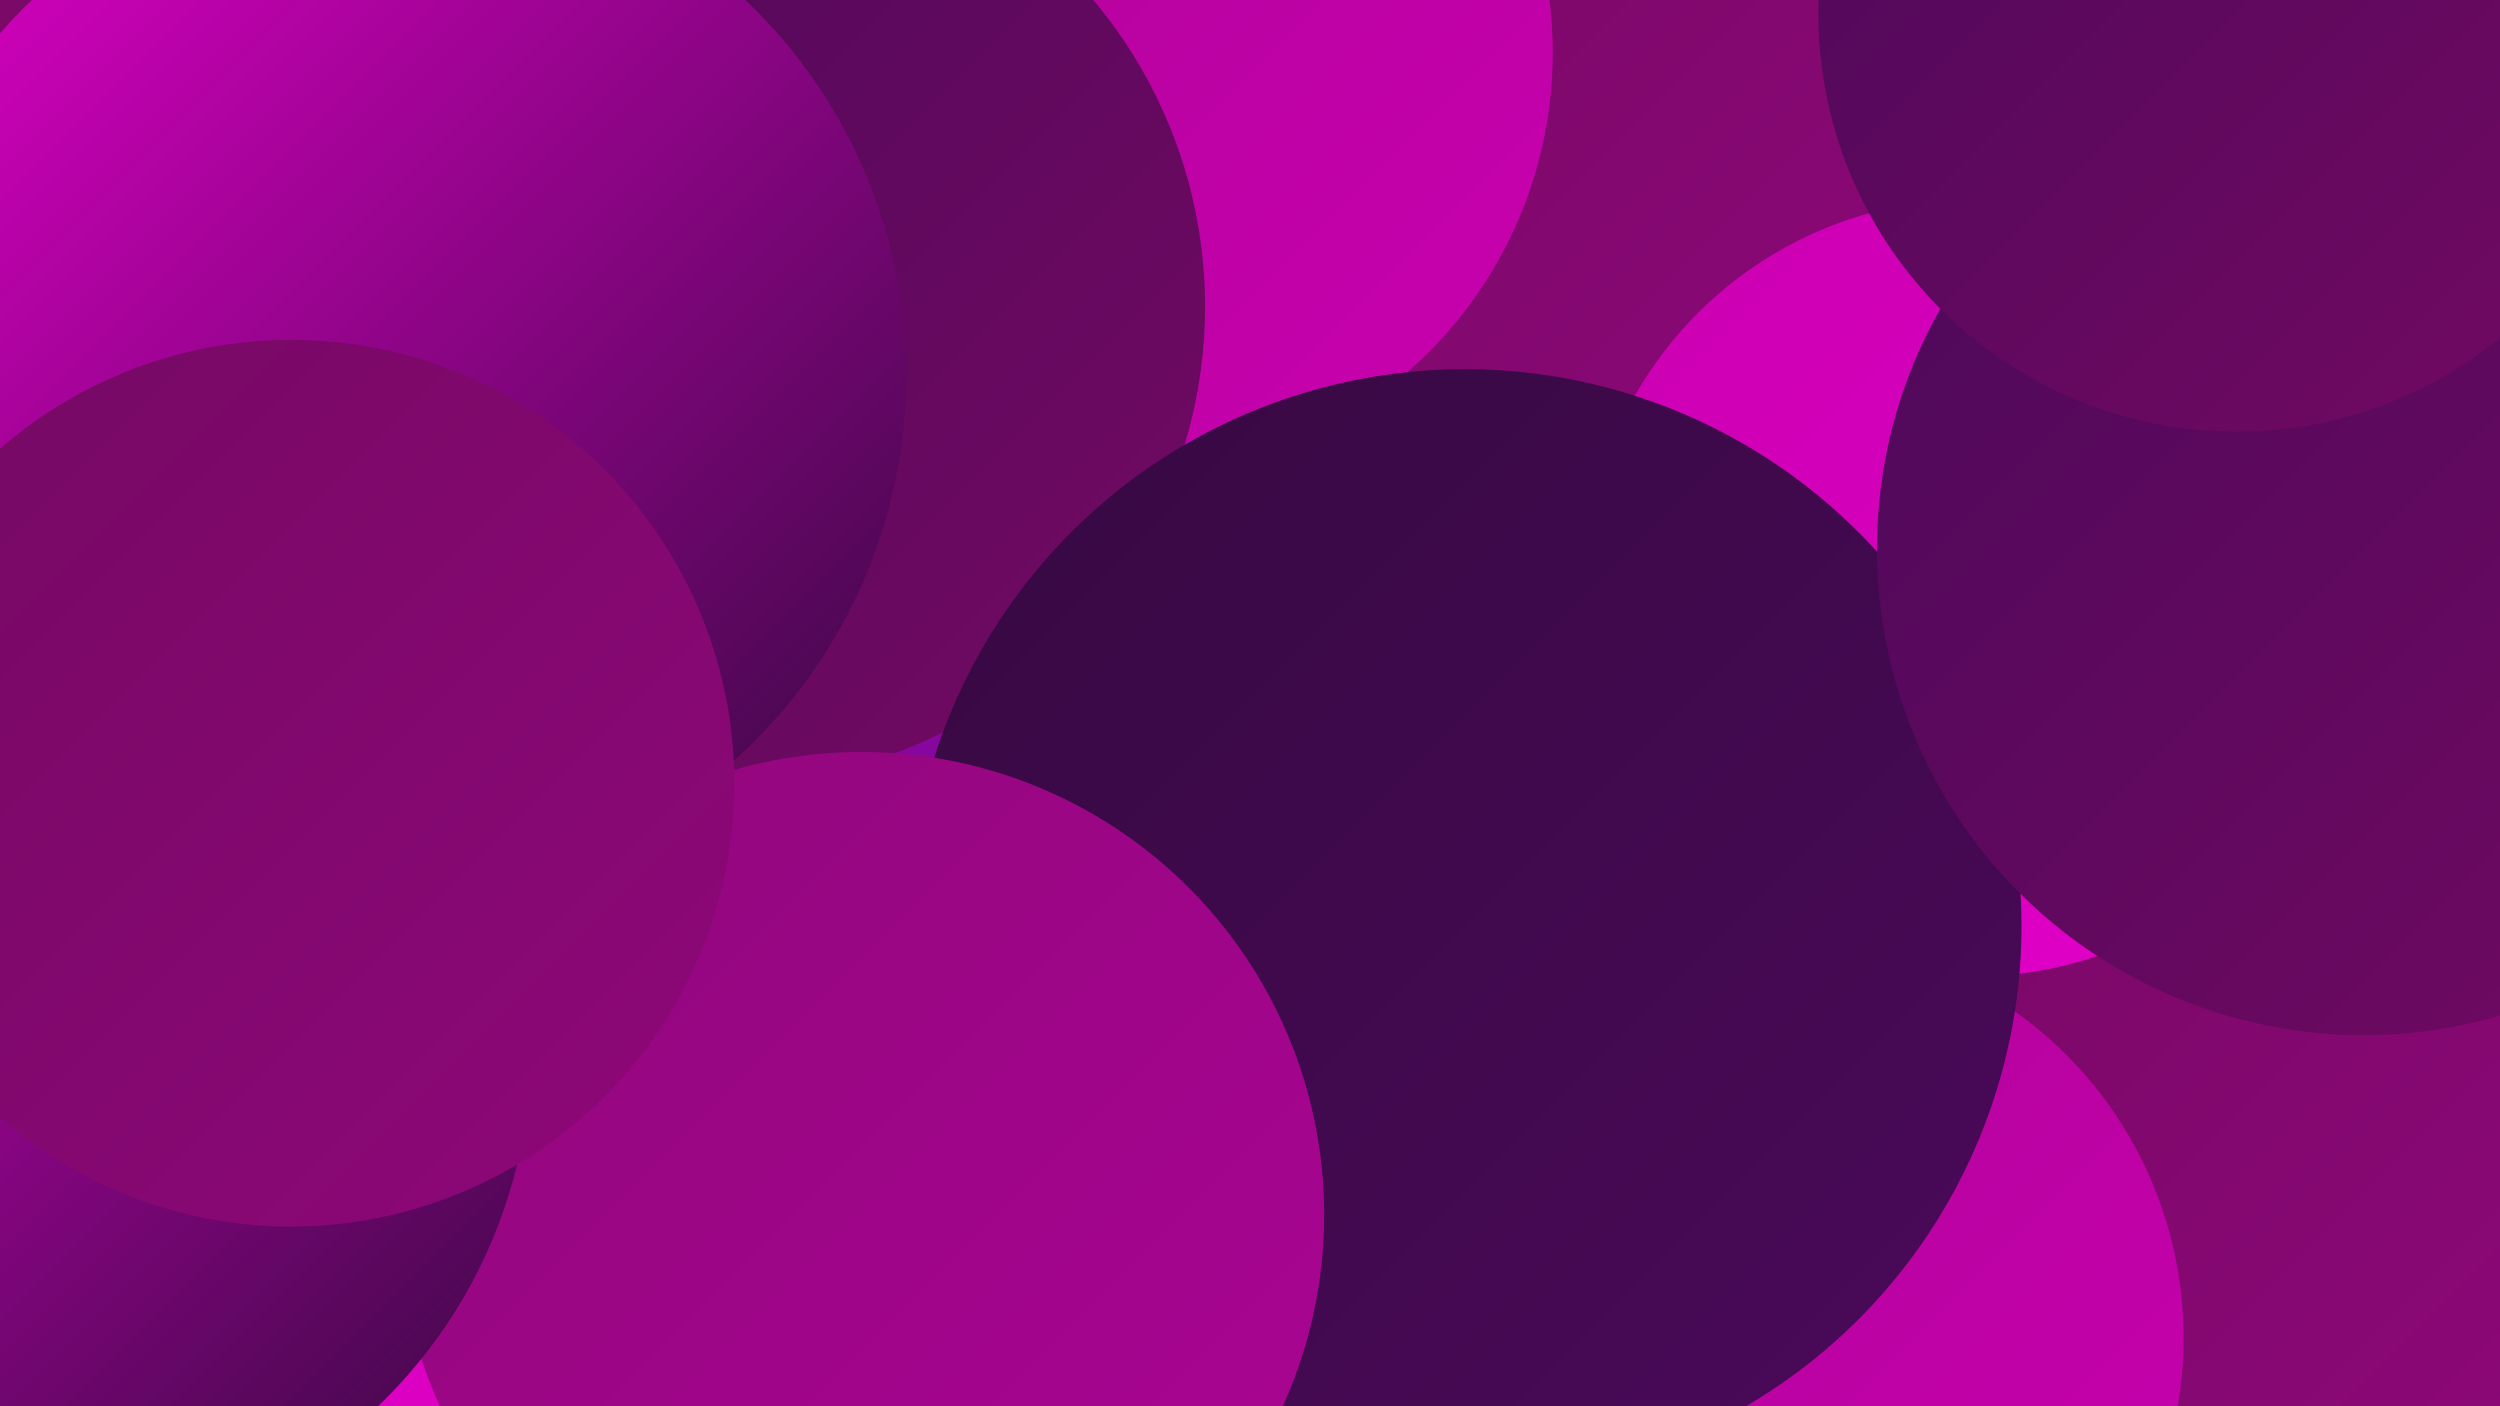
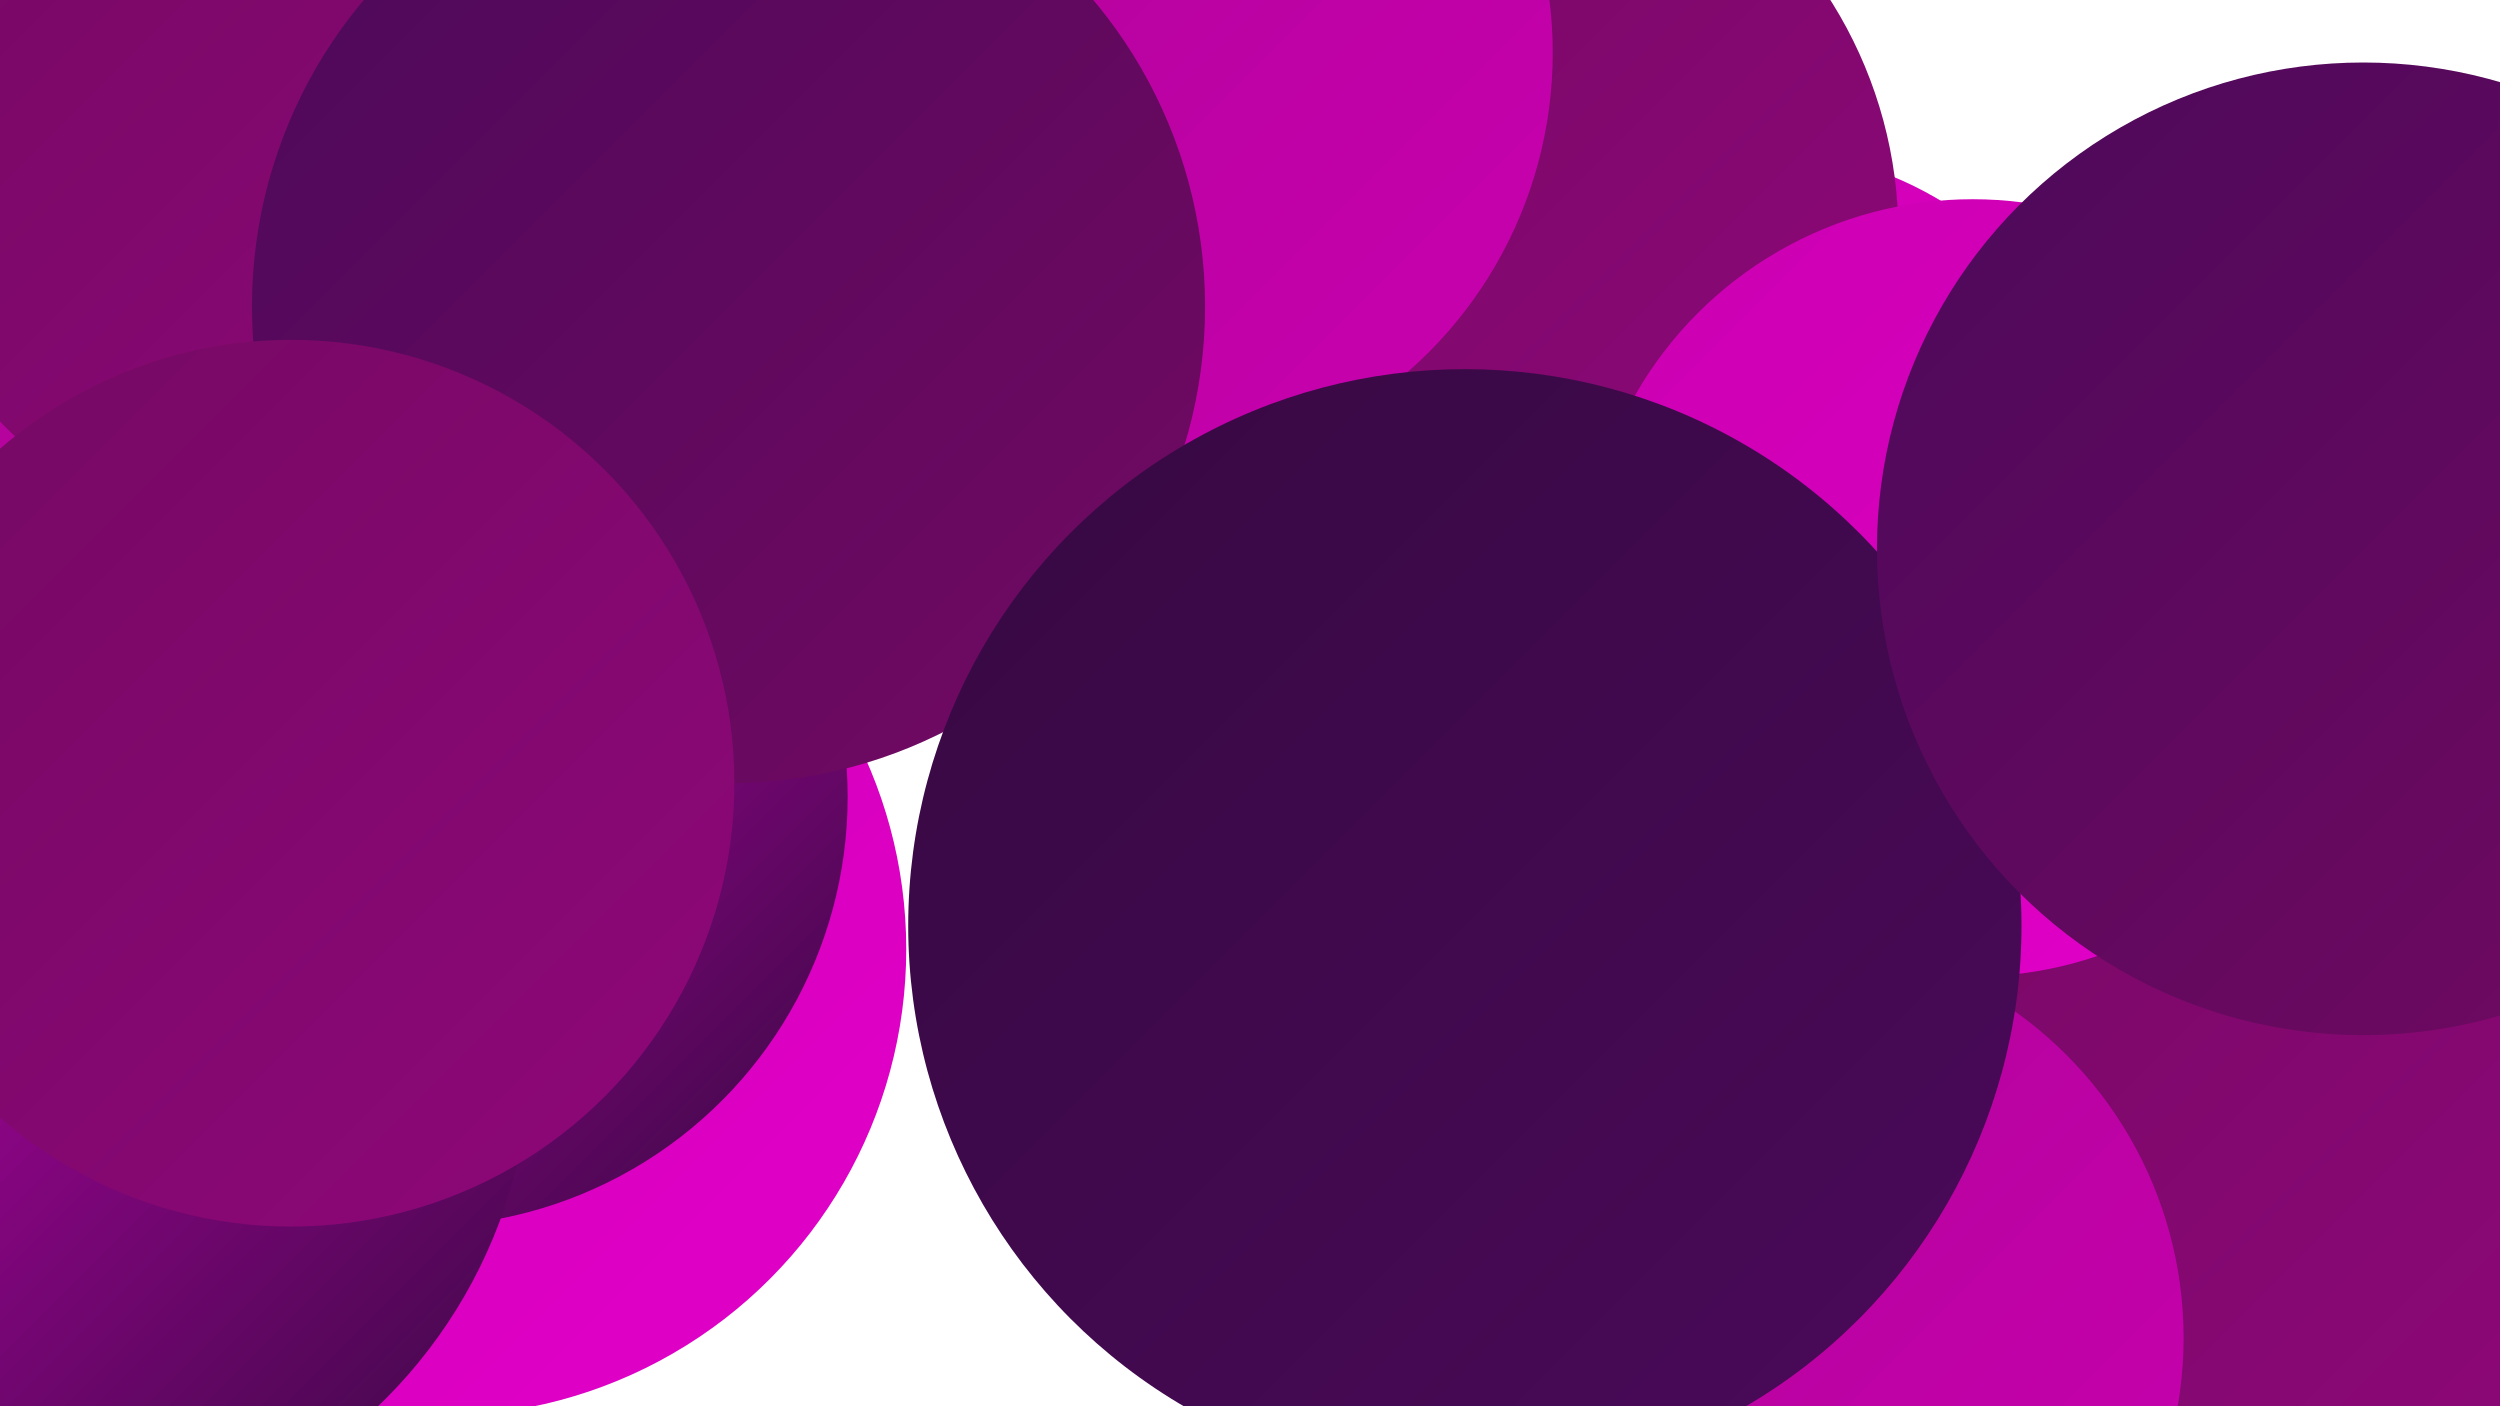
<svg xmlns="http://www.w3.org/2000/svg" width="1280" height="720">
  <defs>
    <linearGradient id="grad0" x1="0%" y1="0%" x2="100%" y2="100%">
      <stop offset="0%" style="stop-color:#360941;stop-opacity:1" />
      <stop offset="100%" style="stop-color:#4b095a;stop-opacity:1" />
    </linearGradient>
    <linearGradient id="grad1" x1="0%" y1="0%" x2="100%" y2="100%">
      <stop offset="0%" style="stop-color:#4b095a;stop-opacity:1" />
      <stop offset="100%" style="stop-color:#740962;stop-opacity:1" />
    </linearGradient>
    <linearGradient id="grad2" x1="0%" y1="0%" x2="100%" y2="100%">
      <stop offset="0%" style="stop-color:#740962;stop-opacity:1" />
      <stop offset="100%" style="stop-color:#8f077a;stop-opacity:1" />
    </linearGradient>
    <linearGradient id="grad3" x1="0%" y1="0%" x2="100%" y2="100%">
      <stop offset="0%" style="stop-color:#8f077a;stop-opacity:1" />
      <stop offset="100%" style="stop-color:#ac0495;stop-opacity:1" />
    </linearGradient>
    <linearGradient id="grad4" x1="0%" y1="0%" x2="100%" y2="100%">
      <stop offset="0%" style="stop-color:#ac0495;stop-opacity:1" />
      <stop offset="100%" style="stop-color:#ca00b0;stop-opacity:1" />
    </linearGradient>
    <linearGradient id="grad5" x1="0%" y1="0%" x2="100%" y2="100%">
      <stop offset="0%" style="stop-color:#ca00b0;stop-opacity:1" />
      <stop offset="100%" style="stop-color:#e300ca;stop-opacity:1" />
    </linearGradient>
    <linearGradient id="grad6" x1="0%" y1="0%" x2="100%" y2="100%">
      <stop offset="0%" style="stop-color:#e300ca;stop-opacity:1" />
      <stop offset="100%" style="stop-color:#360941;stop-opacity:1" />
    </linearGradient>
  </defs>
-   <rect width="1280" height="720" fill="#86069e" />
  <circle cx="141" cy="256" r="240" fill="url(#grad4)" />
  <circle cx="157" cy="66" r="217" fill="url(#grad2)" />
  <circle cx="897" cy="264" r="188" fill="url(#grad5)" />
  <circle cx="1124" cy="557" r="235" fill="url(#grad2)" />
  <circle cx="225" cy="486" r="239" fill="url(#grad5)" />
  <circle cx="378" cy="133" r="224" fill="url(#grad3)" />
  <circle cx="214" cy="408" r="220" fill="url(#grad6)" />
  <circle cx="913" cy="685" r="205" fill="url(#grad4)" />
-   <circle cx="72" cy="152" r="197" fill="url(#grad2)" />
  <circle cx="748" cy="120" r="224" fill="url(#grad2)" />
  <circle cx="578" cy="27" r="217" fill="url(#grad4)" />
  <circle cx="1010" cy="301" r="199" fill="url(#grad5)" />
  <circle cx="373" cy="157" r="244" fill="url(#grad1)" />
  <circle cx="750" cy="474" r="285" fill="url(#grad0)" />
-   <circle cx="199" cy="192" r="265" fill="url(#grad6)" />
  <circle cx="1210" cy="281" r="249" fill="url(#grad1)" />
-   <circle cx="441" cy="622" r="237" fill="url(#grad3)" />
-   <circle cx="1145" cy="7" r="214" fill="url(#grad1)" />
  <circle cx="17" cy="536" r="255" fill="url(#grad6)" />
  <circle cx="149" cy="401" r="227" fill="url(#grad2)" />
</svg>